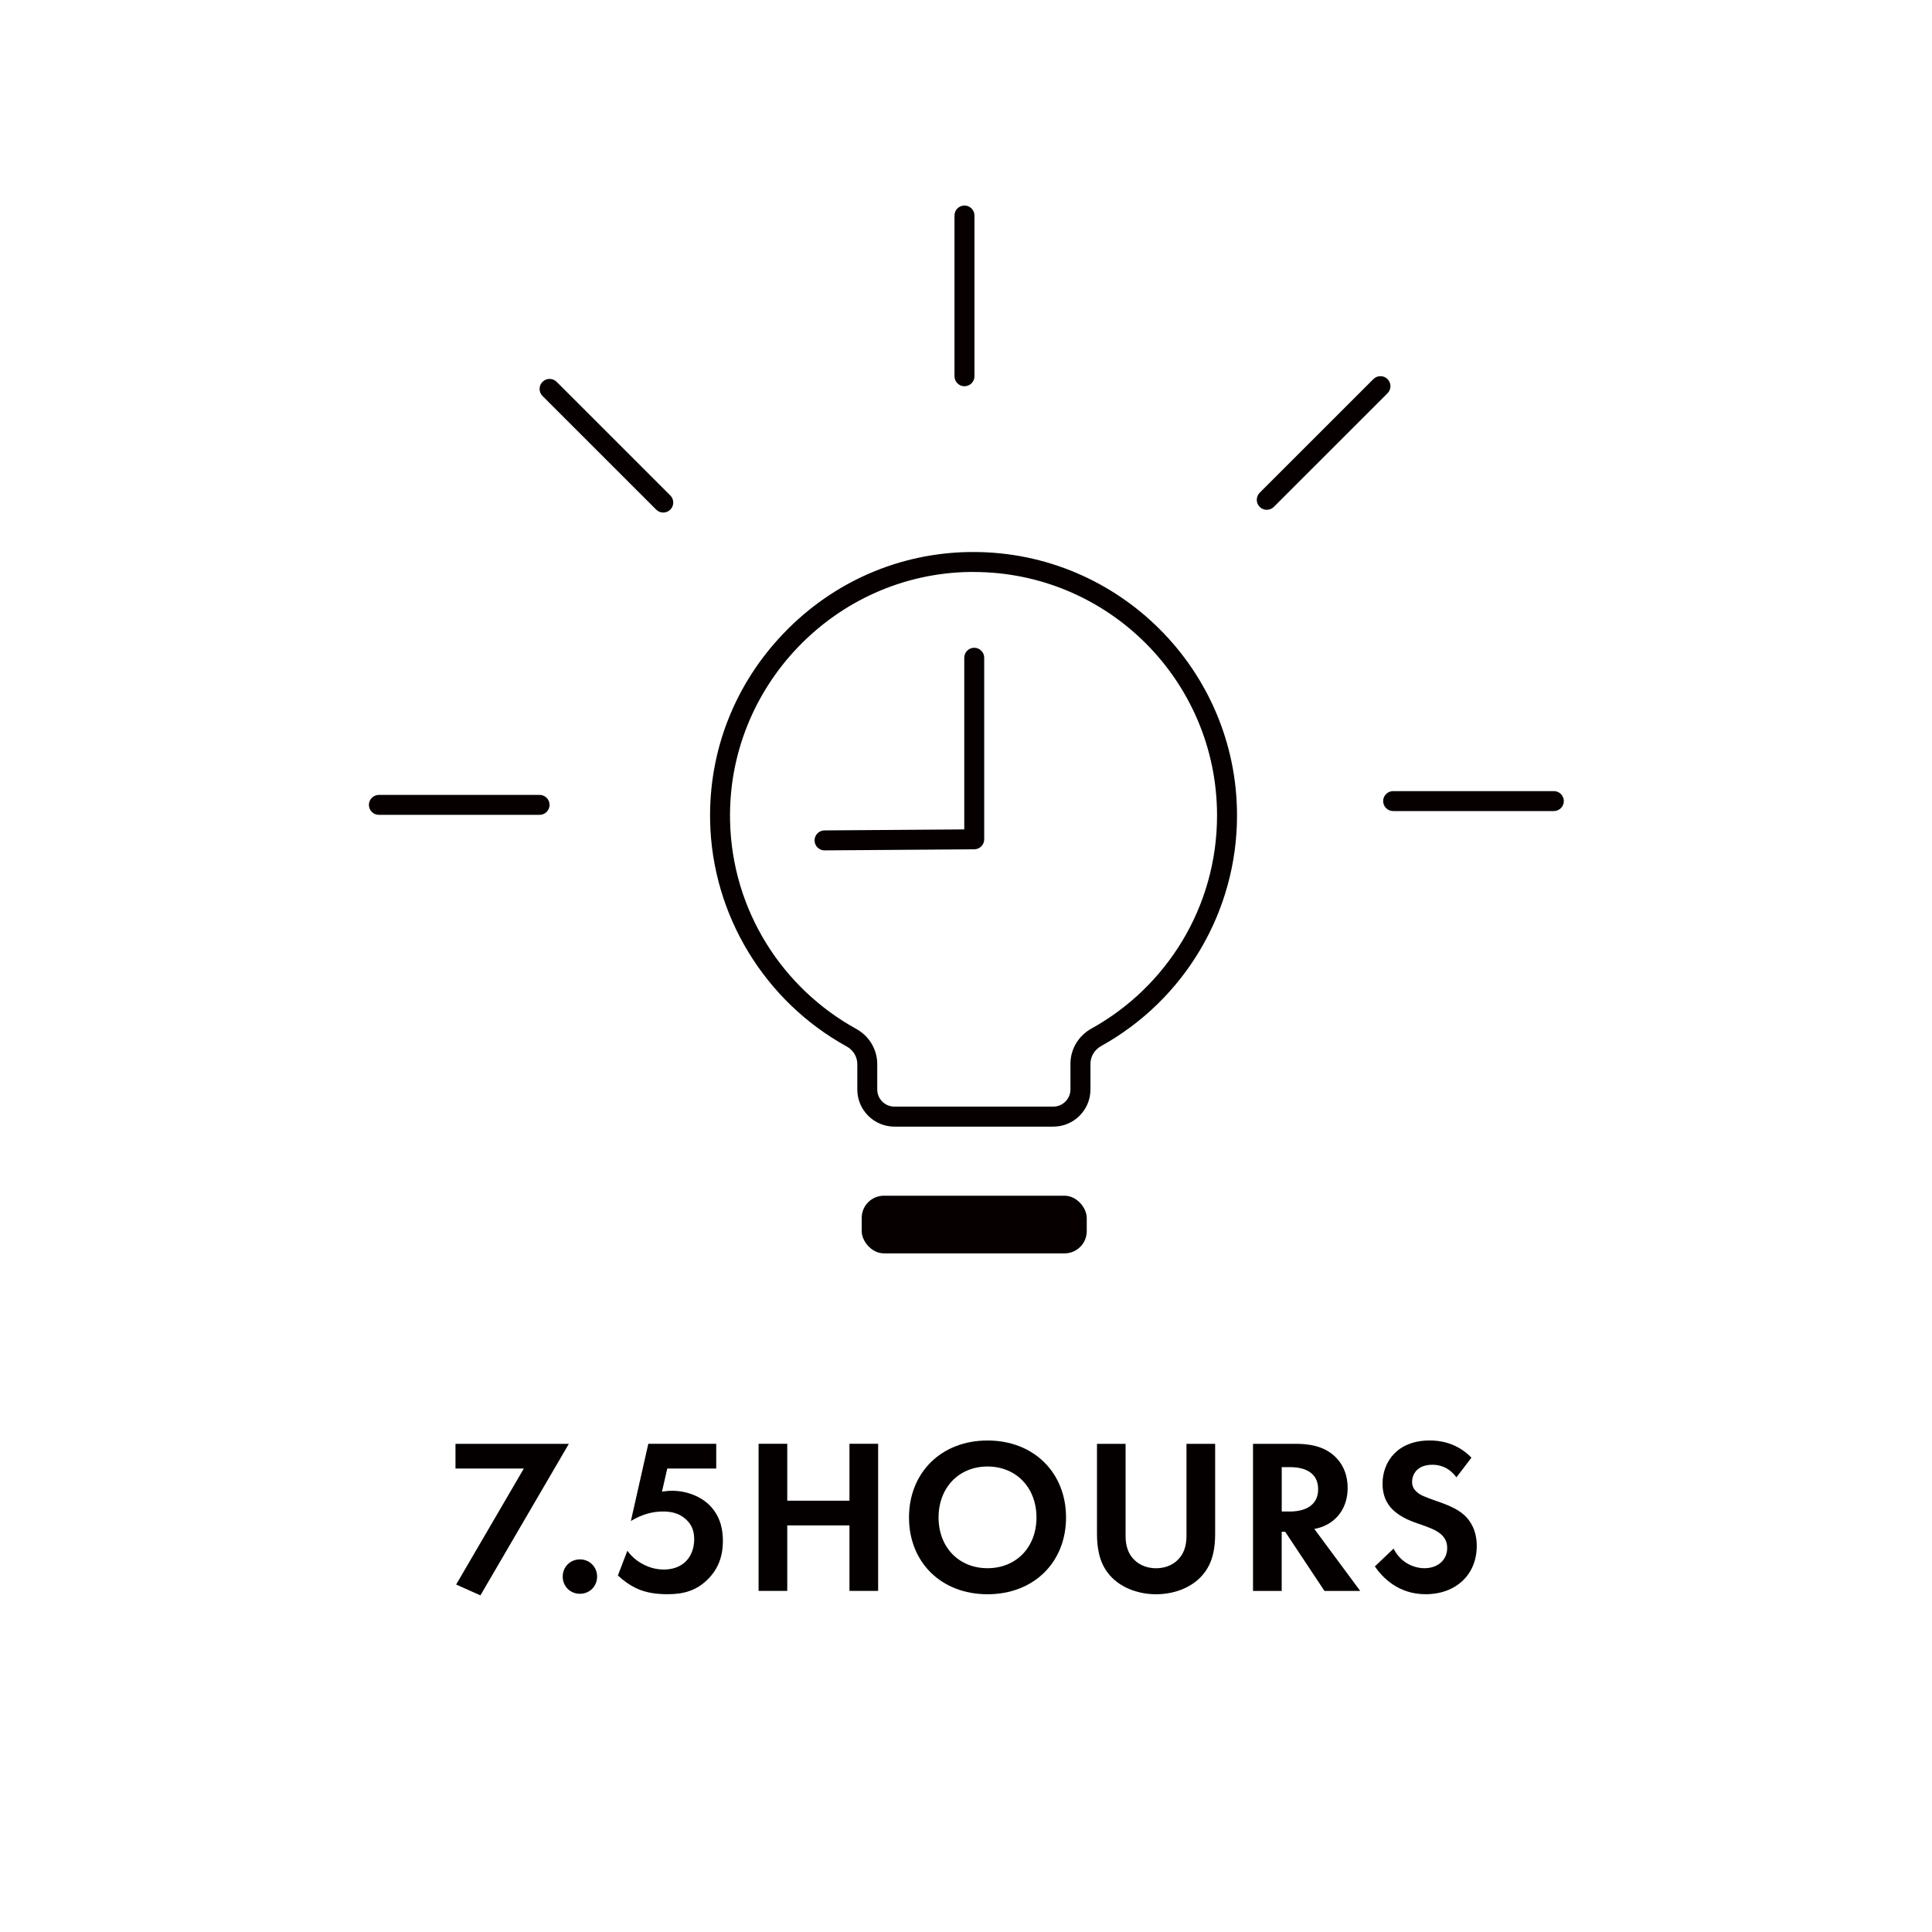
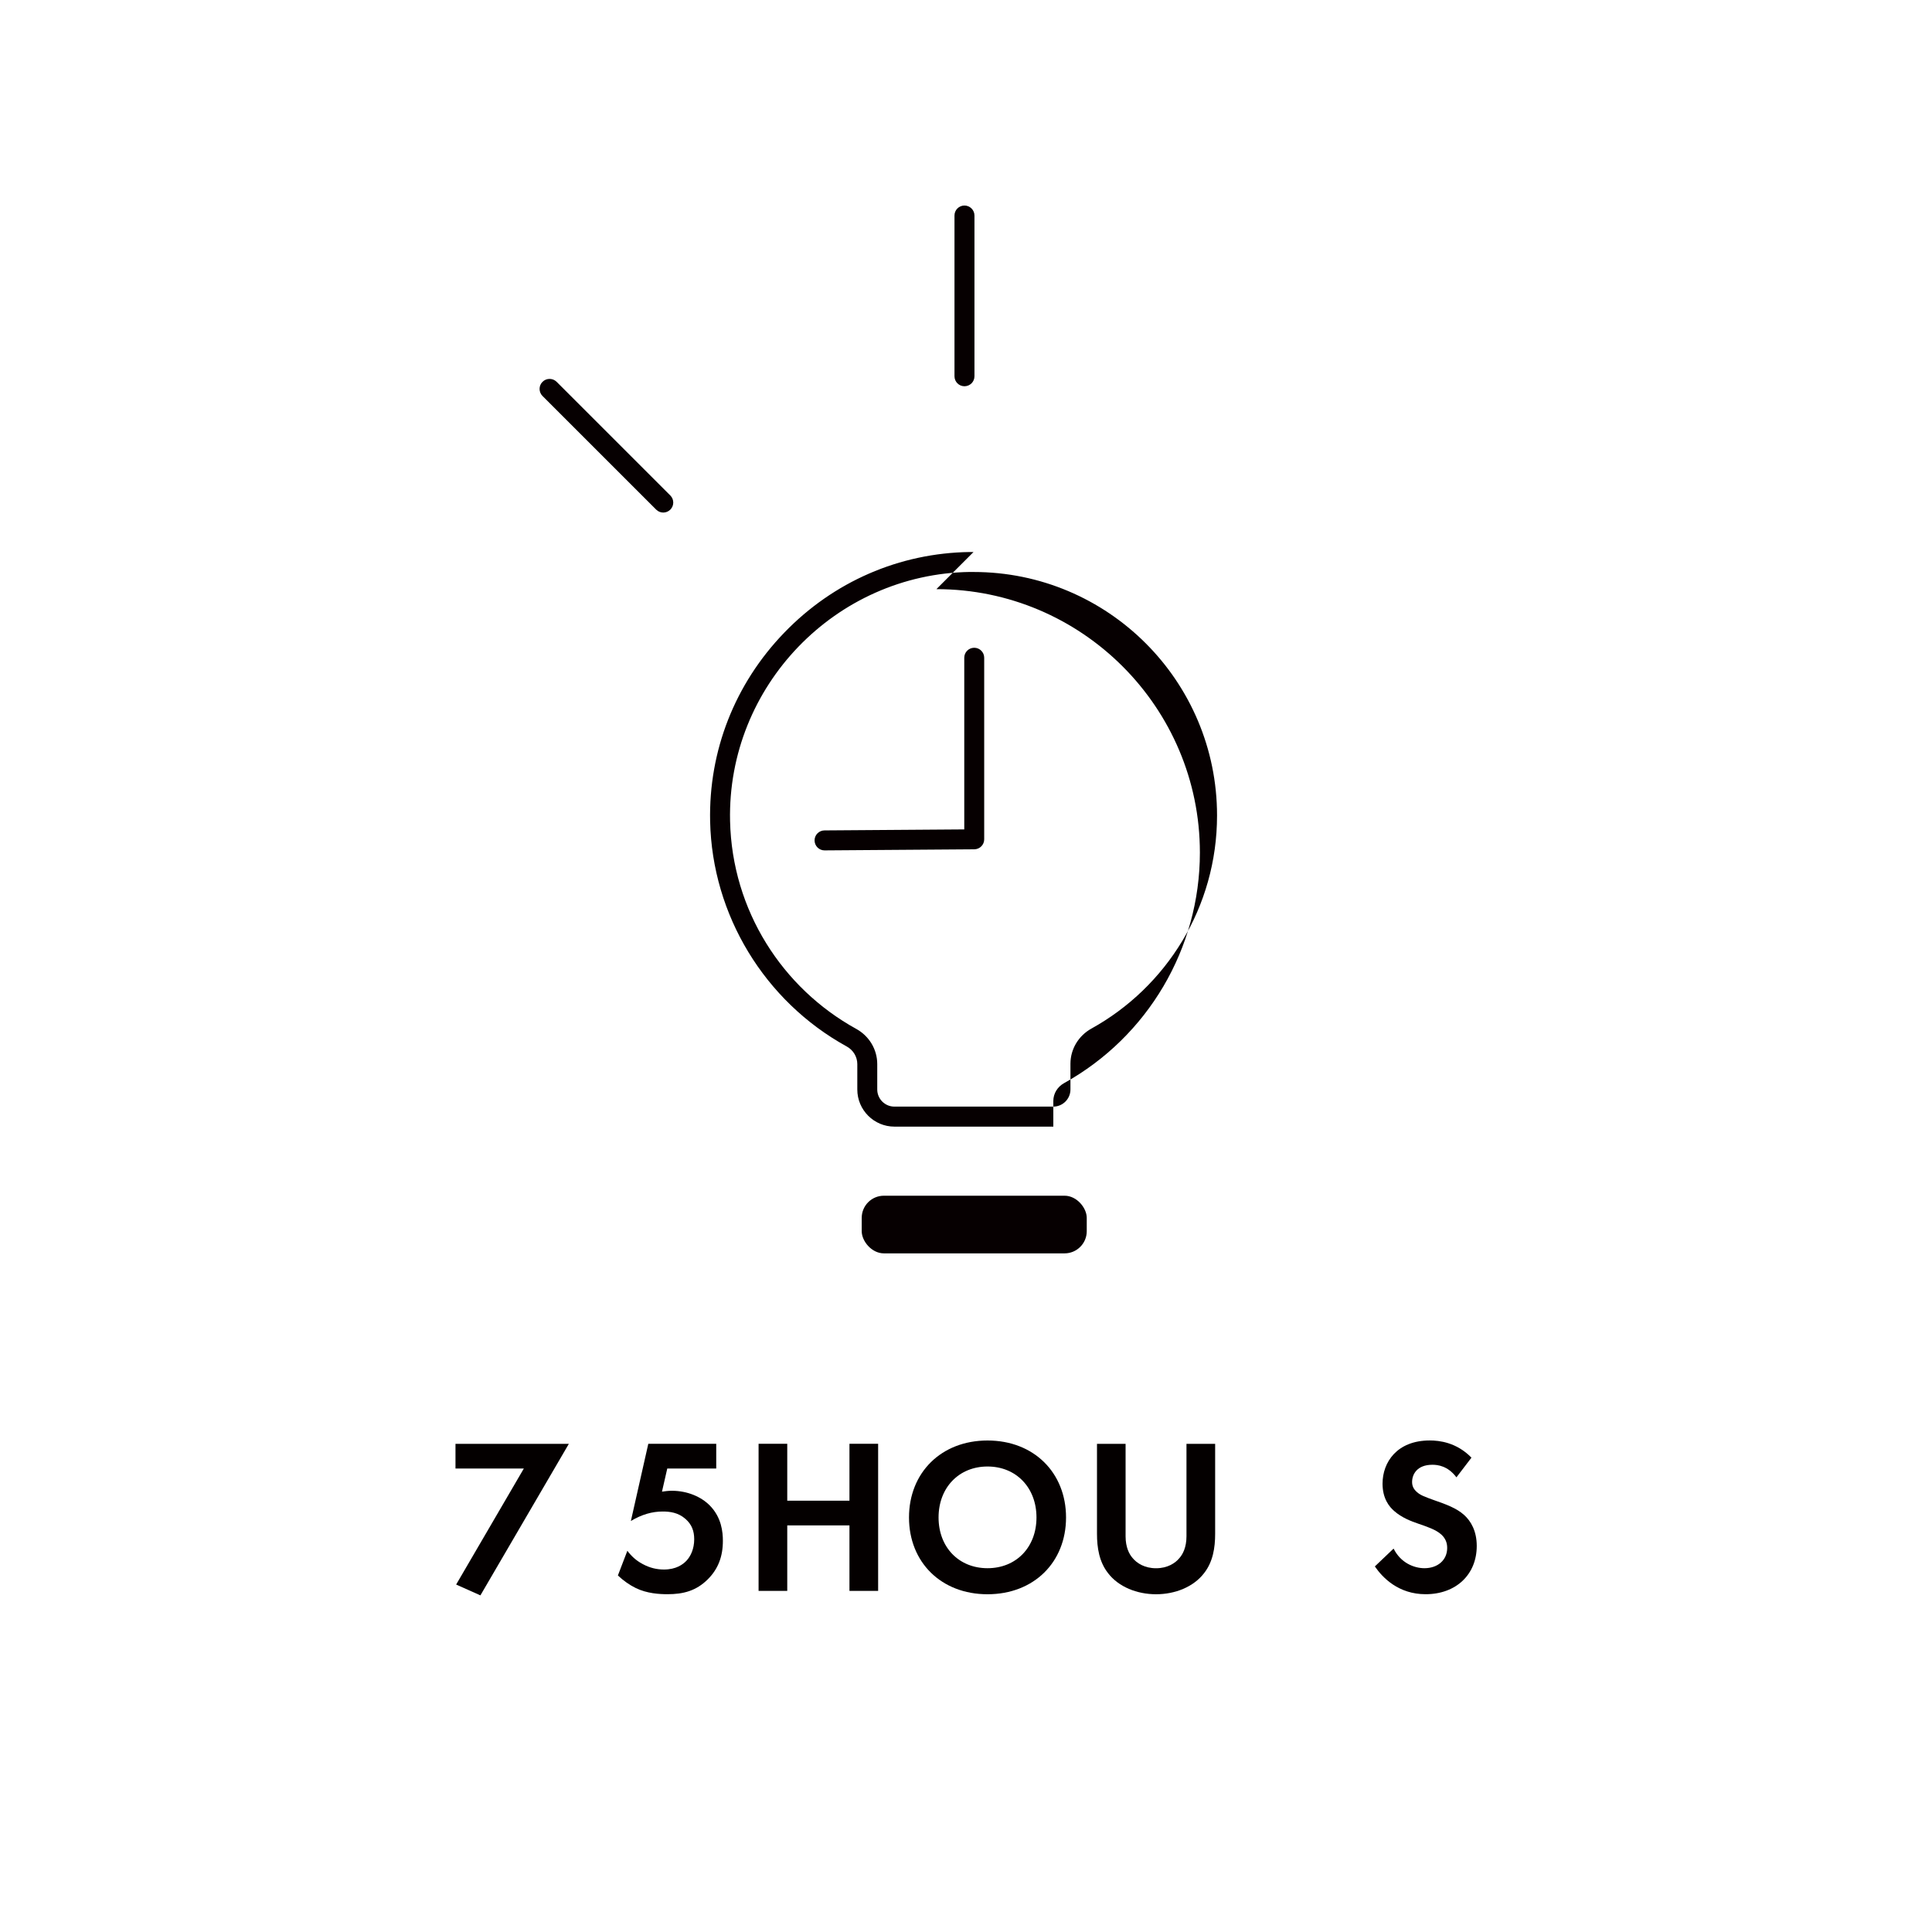
<svg xmlns="http://www.w3.org/2000/svg" viewBox="0 0 500 500" version="1.1" data-sanitized-data-name="图层 1" data-name="图层 1" id="_图层_1">
  <defs>
    <style>
      .cls-1 {
        fill: #040000;
      }

      .cls-1, .cls-2 {
        stroke-width: 0px;
      }

      .cls-3 {
        isolation: isolate;
      }

      .cls-2 {
        fill: #060001;
      }
    </style>
  </defs>
  <g>
-     <path d="M251.95,148.03c34.81,0,63.02,28.22,63.02,63.02,0,23.73-13.12,44.4-32.5,55.14-3.33,1.84-5.44,5.3-5.44,9.1v6.66c0,2.45-1.99,4.44-4.44,4.44h-41.12c-2.45,0-4.44-1.99-4.44-4.44v-6.57c0-3.8-2.1-7.26-5.43-9.1-19.09-10.51-32.15-30.62-32.66-53.83-.77-34.83,27.27-63.94,62.11-64.43h.9M251.95,142.86h-.97c-18.22.25-35.28,7.67-48.03,20.89-12.77,13.23-19.57,30.57-19.17,48.82.53,24.22,14.07,46.54,35.34,58.25,1.7.93,2.75,2.68,2.75,4.57v6.57c0,5.3,4.31,9.61,9.61,9.61h41.12c5.3,0,9.61-4.31,9.61-9.61v-6.66c0-1.88,1.06-3.64,2.77-4.59,21.69-12.03,35.16-34.89,35.16-59.66,0-37.6-30.59-68.19-68.19-68.19h0Z" class="cls-2" />
+     <path d="M251.95,148.03c34.81,0,63.02,28.22,63.02,63.02,0,23.73-13.12,44.4-32.5,55.14-3.33,1.84-5.44,5.3-5.44,9.1v6.66c0,2.45-1.99,4.44-4.44,4.44h-41.12c-2.45,0-4.44-1.99-4.44-4.44v-6.57c0-3.8-2.1-7.26-5.43-9.1-19.09-10.51-32.15-30.62-32.66-53.83-.77-34.83,27.27-63.94,62.11-64.43h.9M251.95,142.86h-.97c-18.22.25-35.28,7.67-48.03,20.89-12.77,13.23-19.57,30.57-19.17,48.82.53,24.22,14.07,46.54,35.34,58.25,1.7.93,2.75,2.68,2.75,4.57v6.57c0,5.3,4.31,9.61,9.61,9.61h41.12v-6.66c0-1.88,1.06-3.64,2.77-4.59,21.69-12.03,35.16-34.89,35.16-59.66,0-37.6-30.59-68.19-68.19-68.19h0Z" class="cls-2" />
    <path d="M249.6,99.96c-1.43,0-2.58-1.16-2.58-2.58v-41.61c0-1.43,1.16-2.58,2.58-2.58s2.59,1.16,2.59,2.58v41.61c0,1.43-1.16,2.58-2.59,2.58Z" class="cls-2" />
    <path d="M171.65,132.65c-.66,0-1.32-.25-1.83-.76l-29.42-29.41c-1.01-1.01-1.01-2.65,0-3.66,1.01-1.01,2.65-1.01,3.66,0l29.42,29.41c1.01,1.01,1.01,2.65,0,3.66-.5.5-1.17.76-1.83.76Z" class="cls-2" />
-     <path d="M139.65,210.88h-41.6c-1.43,0-2.58-1.16-2.58-2.58s1.16-2.58,2.58-2.58h41.6c1.43,0,2.58,1.16,2.58,2.58s-1.16,2.58-2.58,2.58Z" class="cls-2" />
-     <path d="M402.14,209.9h-41.6c-1.43,0-2.58-1.16-2.58-2.58s1.16-2.58,2.58-2.58h41.6c1.43,0,2.58,1.16,2.58,2.58s-1.16,2.58-2.58,2.58Z" class="cls-2" />
-     <path d="M327.84,131.94c-.66,0-1.32-.25-1.83-.76-1.01-1.01-1.01-2.65,0-3.66l29.42-29.41c1.01-1.01,2.65-1.01,3.66,0,1.01,1.01,1.01,2.65,0,3.66l-29.42,29.41c-.5.5-1.17.76-1.83.76Z" class="cls-2" />
  </g>
  <rect ry="5.74" rx="5.74" height="14.92" width="58.24" y="309.45" x="223.01" class="cls-2" />
  <path d="M213.39,220.08c-1.42,0-2.57-1.15-2.58-2.57-.01-1.43,1.14-2.59,2.57-2.6l36.17-.26v-44.43c0-1.43,1.16-2.58,2.58-2.58s2.58,1.16,2.58,2.58v47c0,1.42-1.15,2.57-2.57,2.58l-38.74.28h-.02Z" class="cls-2" />
  <g class="cls-3">
    <g class="cls-3">
      <path d="M135.58,380.05h-17.7v-6.39h29.34l-22.89,39.22-6.28-2.8,17.52-30.03Z" class="cls-1" />
-       <path d="M150.08,403.57c2.51,0,4.45,1.94,4.45,4.45s-1.94,4.45-4.45,4.45-4.45-1.94-4.45-4.45,1.94-4.45,4.45-4.45Z" class="cls-1" />
      <path d="M185.36,380.05h-12.67l-1.37,5.99c.74-.11,1.6-.23,2.57-.23,4.05,0,7.65,1.6,9.82,3.83,3.03,3.08,3.37,6.85,3.37,9.13,0,4.11-1.26,7.31-3.88,9.93-3.03,3.03-6.39,3.88-10.45,3.88-2.05,0-5.31-.17-8.22-1.6-1.54-.74-3.25-1.94-4.62-3.25l2.45-6.39c1.03,1.37,2.23,2.51,3.94,3.42,1.88,1.03,3.71,1.43,5.54,1.43,3.14,0,4.91-1.31,5.82-2.28,1.08-1.14,2-3.08,2-5.54,0-2.17-.63-3.82-2.23-5.25-1.94-1.71-4.11-1.94-5.94-1.94-2.68,0-5.37.74-8.22,2.45l4.51-19.98h17.58v6.39Z" class="cls-1" />
      <path d="M203.74,388.38h16.1v-14.73h7.42v38.07h-7.42v-16.95h-16.1v16.95h-7.42v-38.07h7.42v14.73Z" class="cls-1" />
      <path d="M275.89,392.72c0,11.59-8.33,19.87-20.32,19.87s-20.32-8.28-20.32-19.87,8.33-19.92,20.32-19.92,20.32,8.33,20.32,19.92ZM268.24,392.72c0-7.71-5.25-13.19-12.67-13.19s-12.67,5.48-12.67,13.19,5.25,13.13,12.67,13.13,12.67-5.42,12.67-13.13Z" class="cls-1" />
      <path d="M291.3,373.66v23.92c0,2.91.97,4.68,1.83,5.65,1.08,1.31,3.08,2.63,6.05,2.63s4.97-1.31,6.05-2.63c.86-.97,1.83-2.74,1.83-5.65v-23.92h7.42v23.29c0,3.6-.57,7.25-2.85,10.16-2.74,3.6-7.54,5.48-12.44,5.48s-9.7-1.88-12.44-5.48c-2.28-2.91-2.85-6.56-2.85-10.16v-23.29h7.42Z" class="cls-1" />
-       <path d="M335.3,373.66c5.25,0,7.93,1.37,9.7,2.85,2.91,2.46,3.77,5.71,3.77,8.56,0,3.71-1.48,6.96-4.45,8.96-.97.68-2.34,1.31-4.17,1.66l11.87,16.04h-9.25l-10.16-15.3h-.91v15.3h-7.42v-38.07h11.02ZM331.71,391.18h2.11c1.43,0,7.31-.17,7.31-5.77s-5.82-5.71-7.19-5.71h-2.23v11.47Z" class="cls-1" />
      <path d="M376.92,382.33c-2.23-2.97-4.85-3.25-6.22-3.25-4,0-5.25,2.51-5.25,4.45,0,.91.29,1.77,1.2,2.57.91.86,2.17,1.31,4.57,2.17,2.97,1.03,5.77,2.05,7.71,3.82,1.71,1.54,3.25,4.11,3.25,7.99,0,7.42-5.37,12.5-13.24,12.5-7.02,0-11.13-4.28-13.13-7.19l4.85-4.62c1.83,3.71,5.31,5.08,7.99,5.08,3.37,0,5.88-2.05,5.88-5.25,0-1.37-.46-2.46-1.48-3.43-1.43-1.31-3.71-2.05-5.88-2.8-2-.68-4.4-1.6-6.34-3.31-1.26-1.08-3.03-3.2-3.03-7.08,0-5.59,3.77-11.19,12.22-11.19,2.4,0,6.91.46,10.79,4.45l-3.88,5.08Z" class="cls-1" />
    </g>
  </g>
</svg>